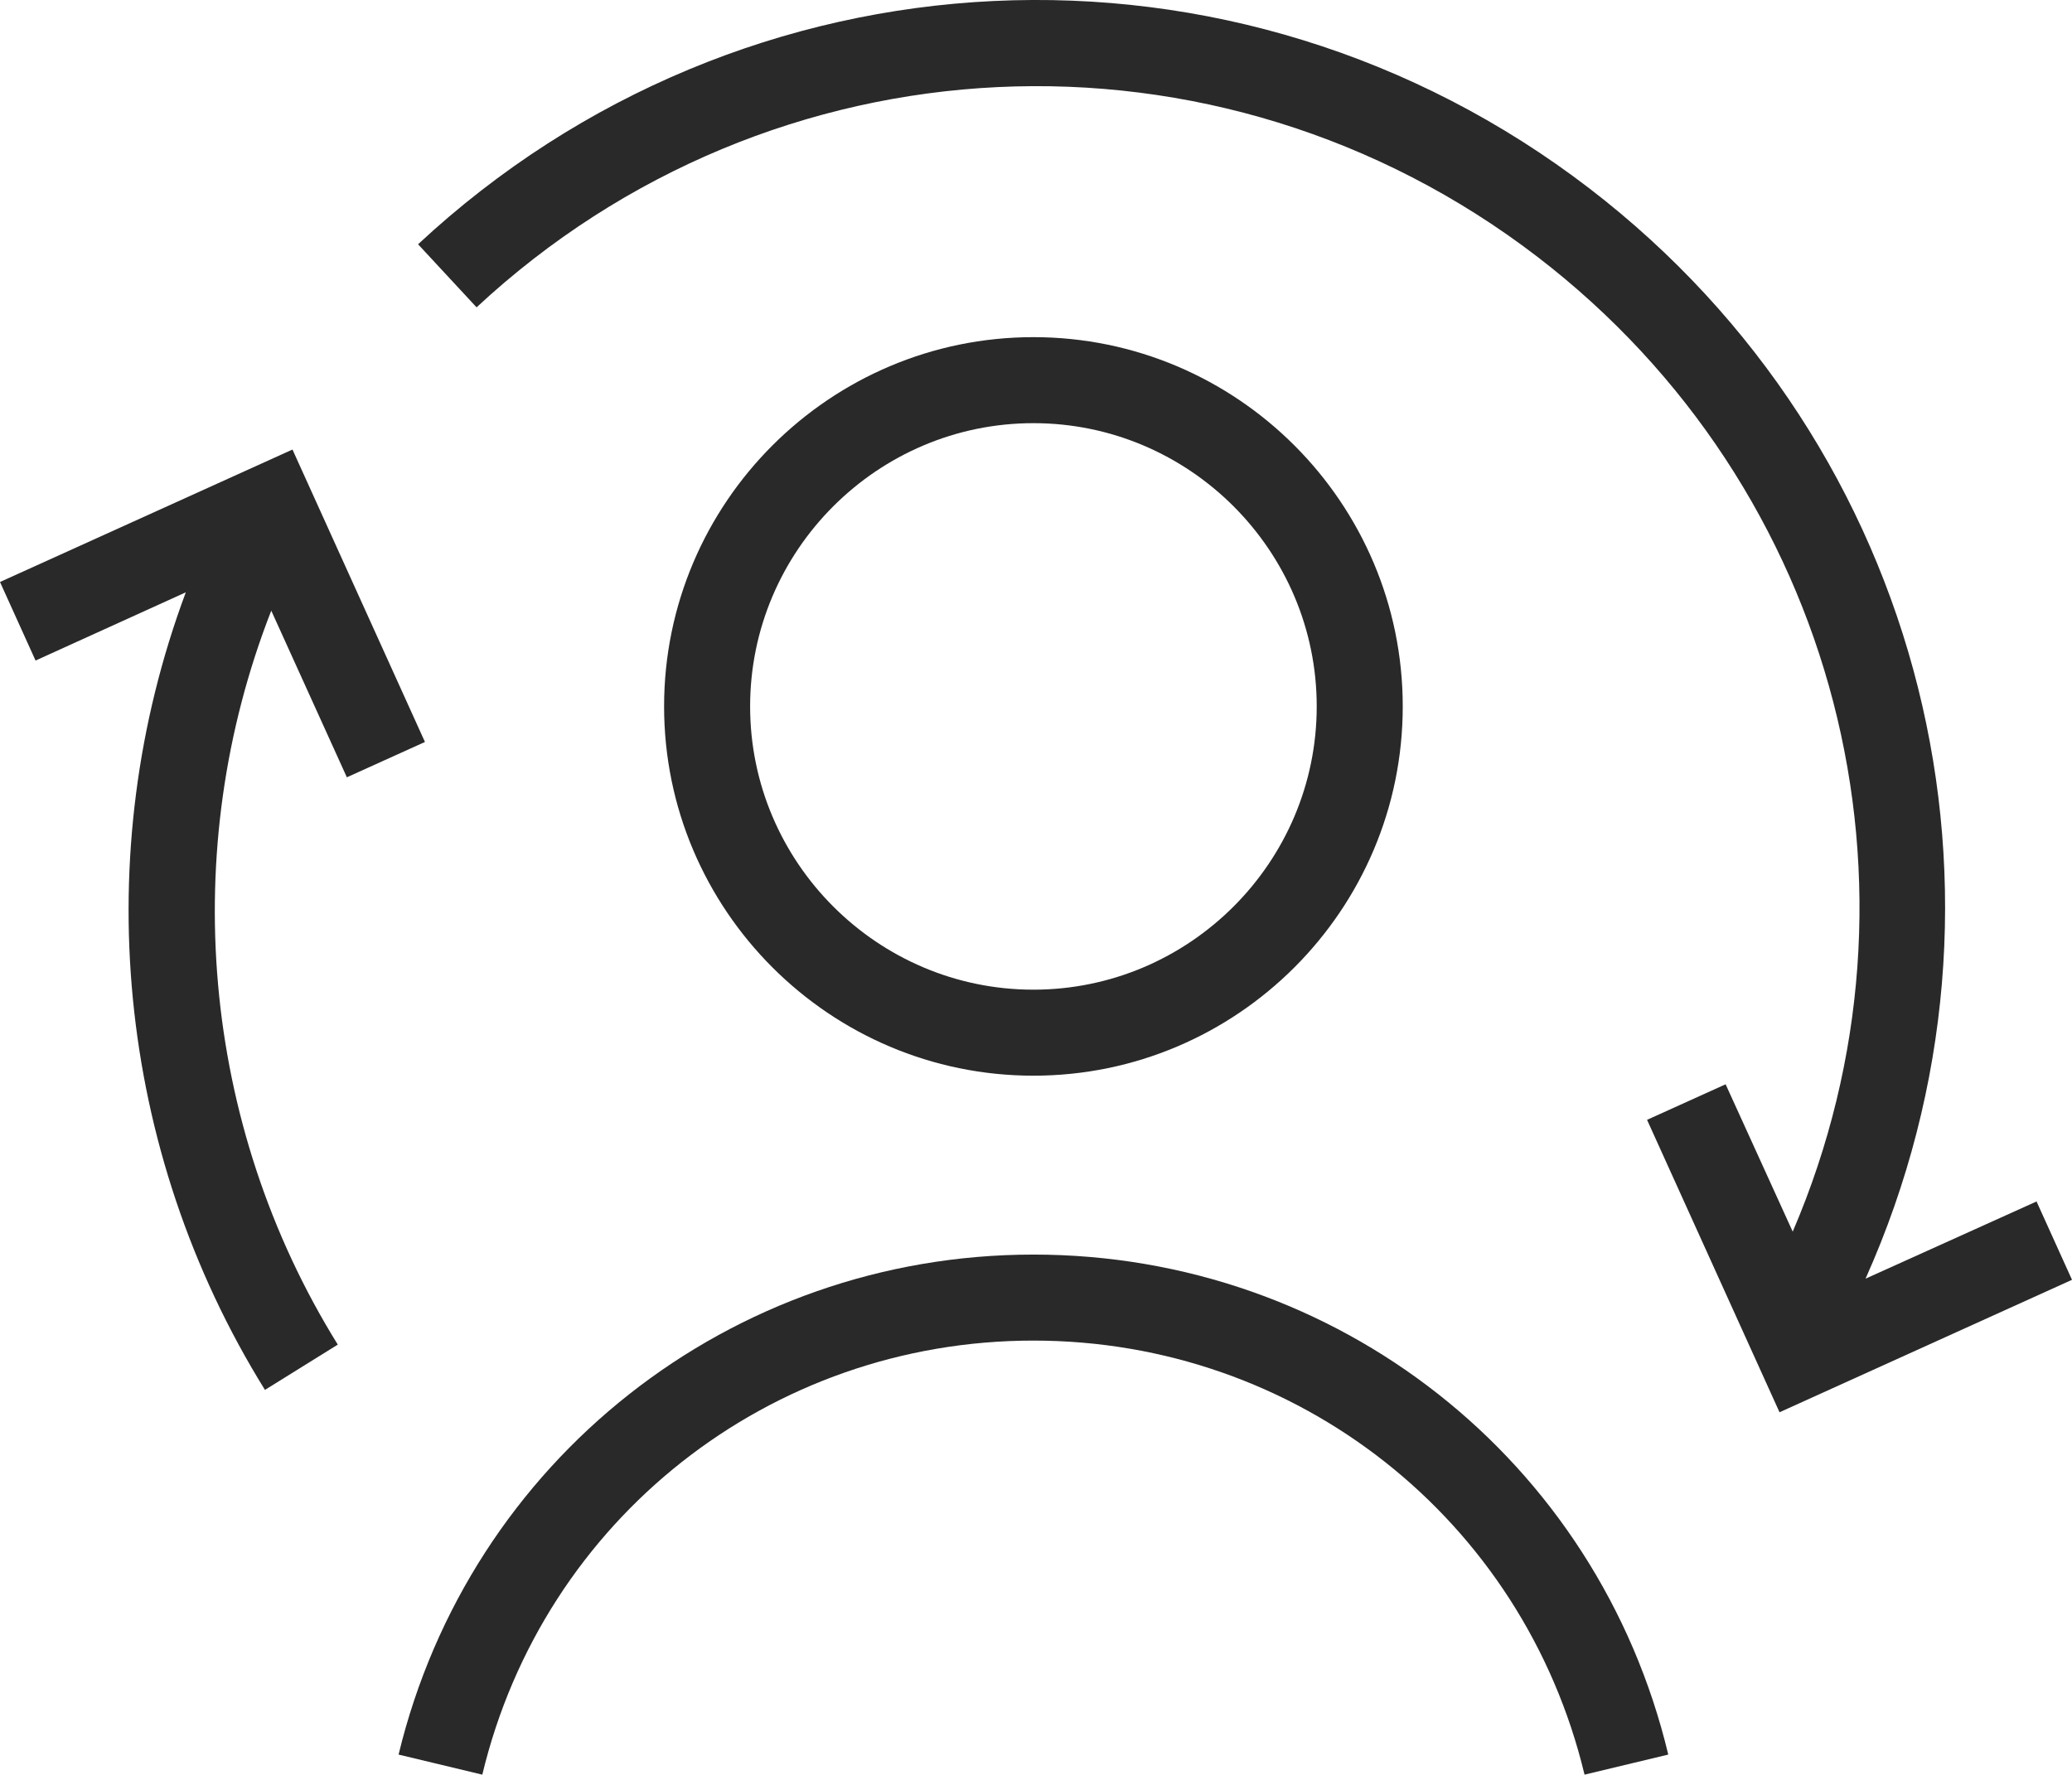
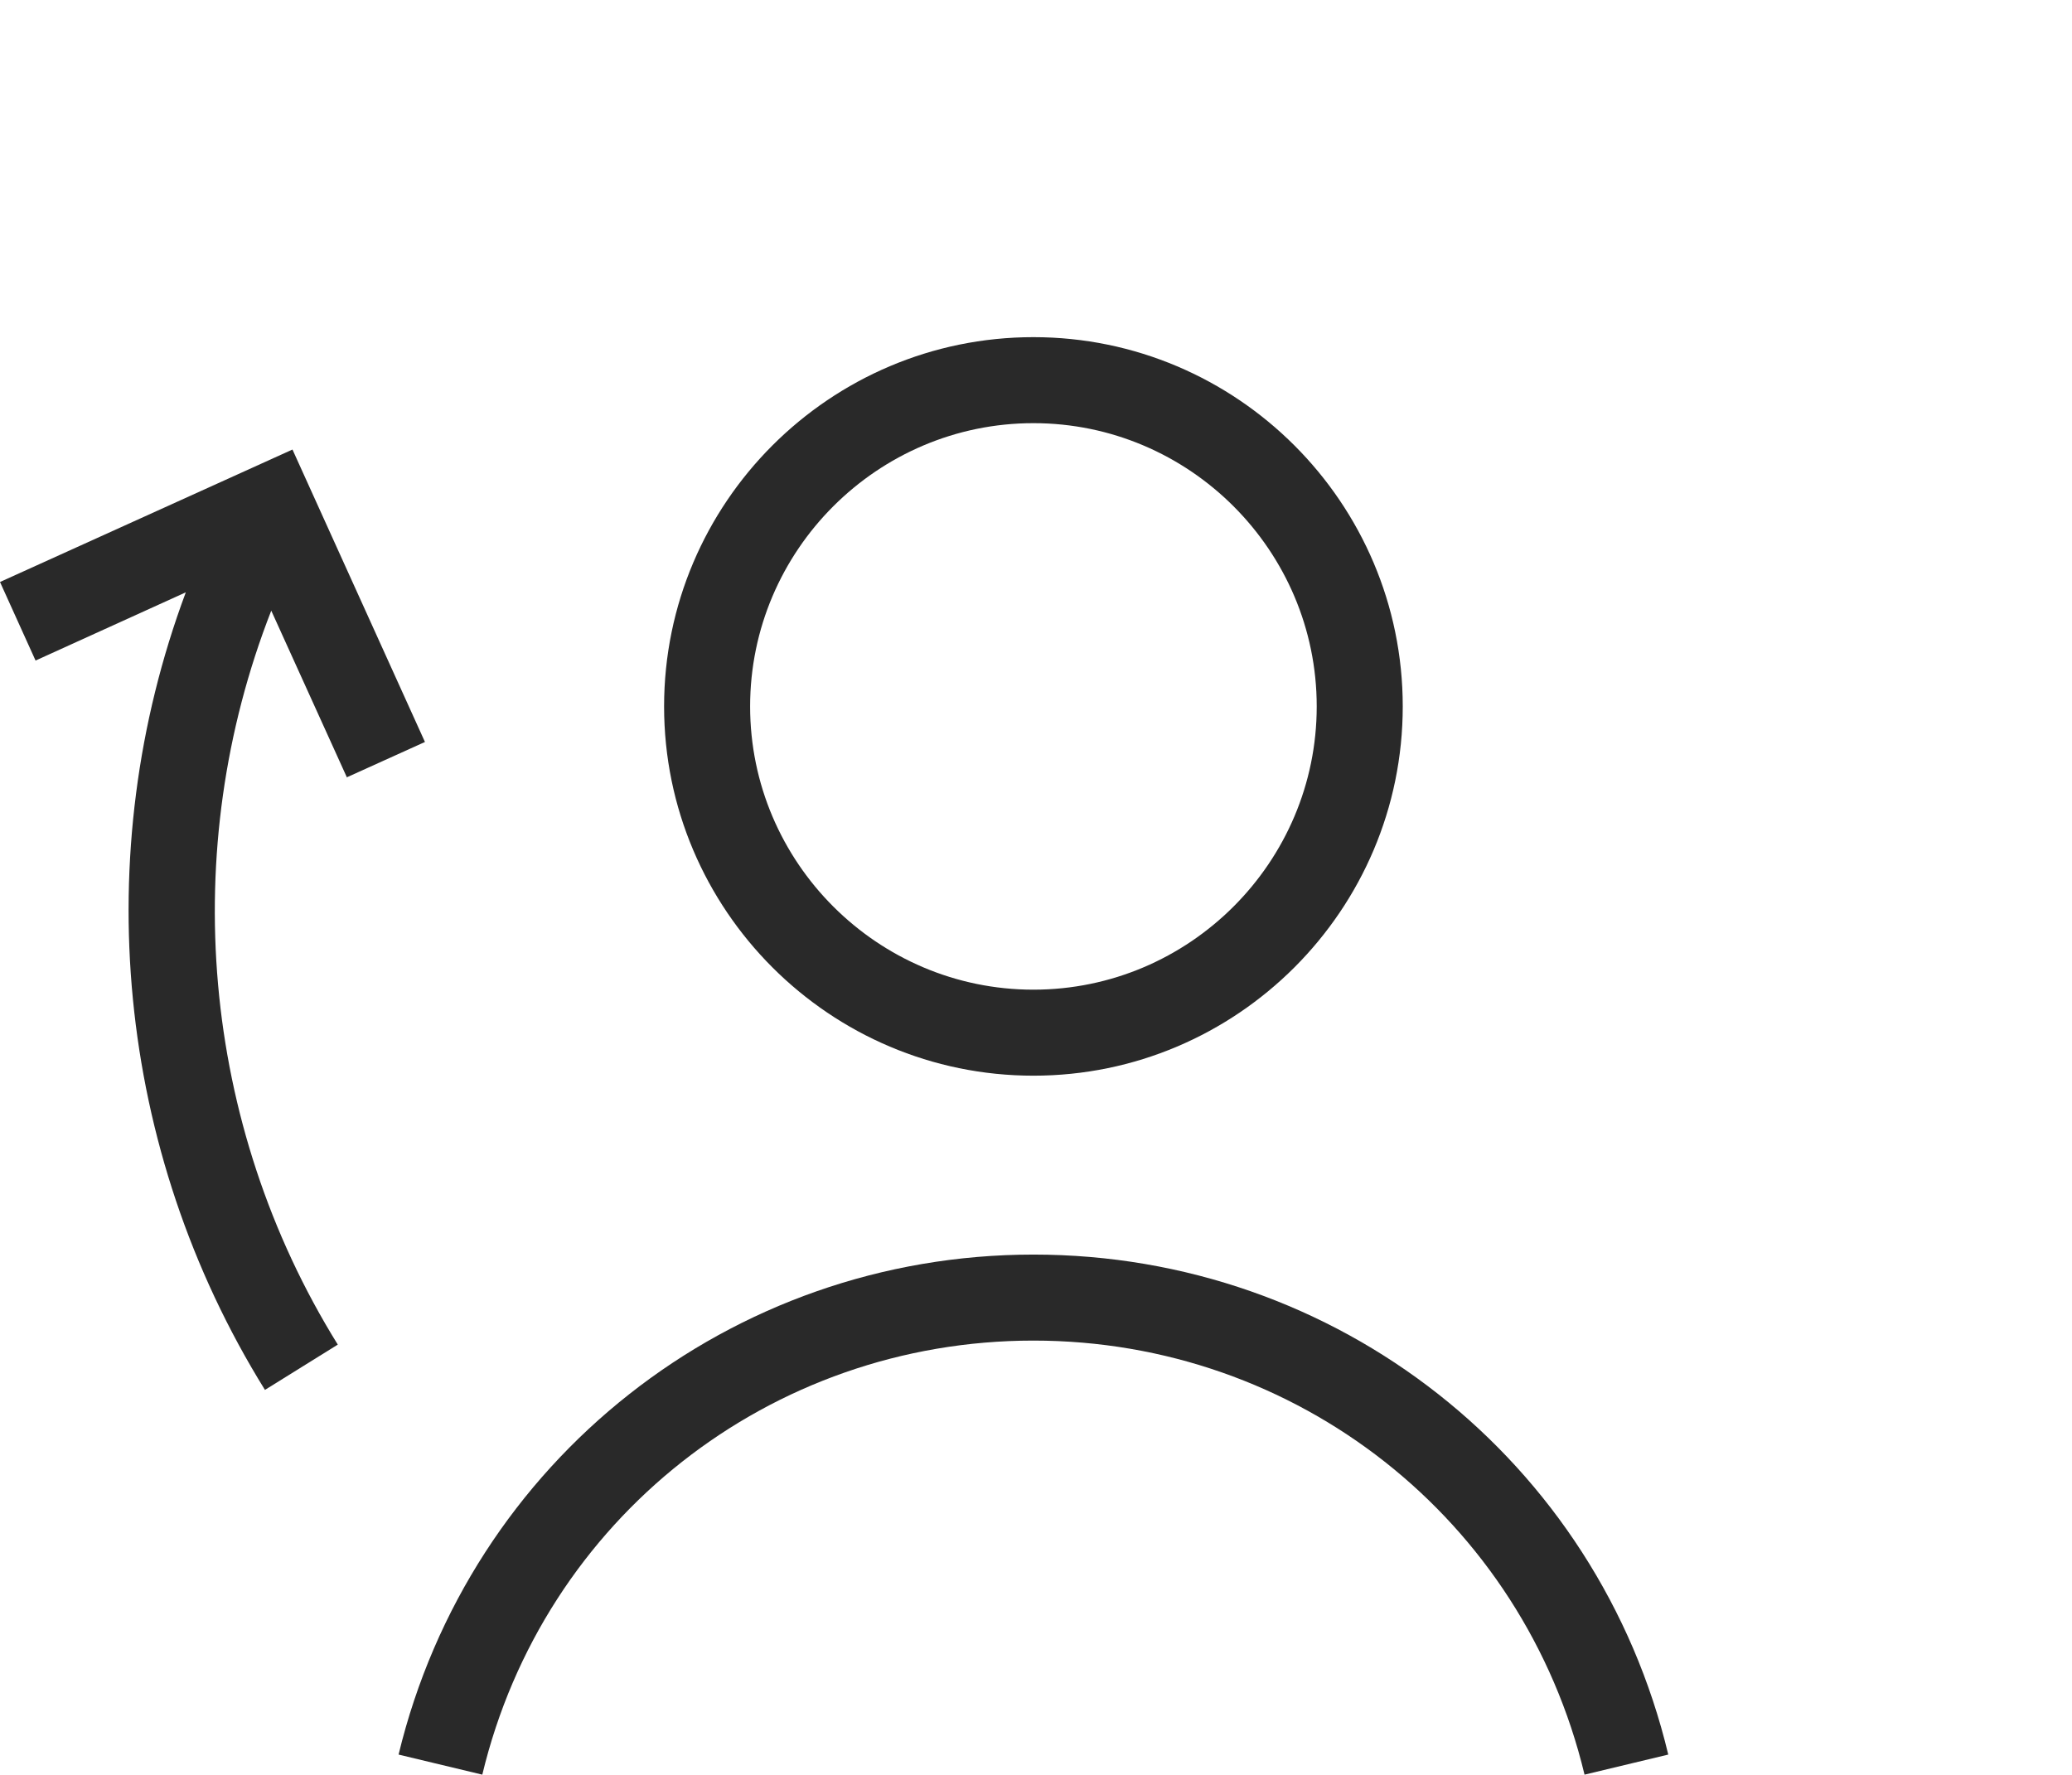
<svg xmlns="http://www.w3.org/2000/svg" id="Layer_1" data-name="Layer 1" viewBox="4.43 7.02 36.13 30.95">
  <defs>
    <style>
      .cls-1 {
        fill: #292929;
        stroke-width: 0px;
      }
    </style>
  </defs>
  <path class="cls-1" d="M28.89,19.34c0-3.55-2.89-6.44-6.44-6.44s-6.44,2.89-6.44,6.44,2.89,6.44,6.44,6.44,6.44-2.89,6.44-6.44ZM17.51,19.34c0-2.72,2.22-4.94,4.94-4.94s4.94,2.22,4.94,4.94-2.22,4.94-4.94,4.94-4.94-2.22-4.94-4.94Z" />
  <path class="cls-1" d="M22.45,28.9c-5.28,0-9.83,3.59-11.07,8.72l1.46.35c1.07-4.46,5.02-7.57,9.61-7.57s8.54,3.11,9.61,7.57l1.46-.35c-1.23-5.14-5.78-8.72-11.07-8.72Z" />
-   <path class="cls-1" d="M10.47,20.58l1.37-.62-2.31-5.1-5.1,2.31.62,1.37,2.62-1.19c-1.7,4.56-1.22,9.72,1.38,13.91l1.27-.79c-2.39-3.85-2.79-8.63-1.16-12.8l1.32,2.91Z" />
-   <path class="cls-1" d="M39.95,27.97l-2.99,1.35c2.98-6.66,1.06-14.5-4.81-19.01-6.16-4.73-14.75-4.32-20.43.97l1.02,1.1c5.15-4.79,12.92-5.16,18.5-.88,5.25,4.03,7.02,11.01,4.45,17l-1.17-2.57-1.37.62,2.31,5.1,5.1-2.31-.62-1.37Z" />
+   <path class="cls-1" d="M10.47,20.58l1.37-.62-2.31-5.1-5.1,2.31.62,1.37,2.62-1.19c-1.7,4.56-1.22,9.72,1.38,13.91l1.27-.79c-2.39-3.85-2.79-8.63-1.16-12.8l1.32,2.91" />
</svg>